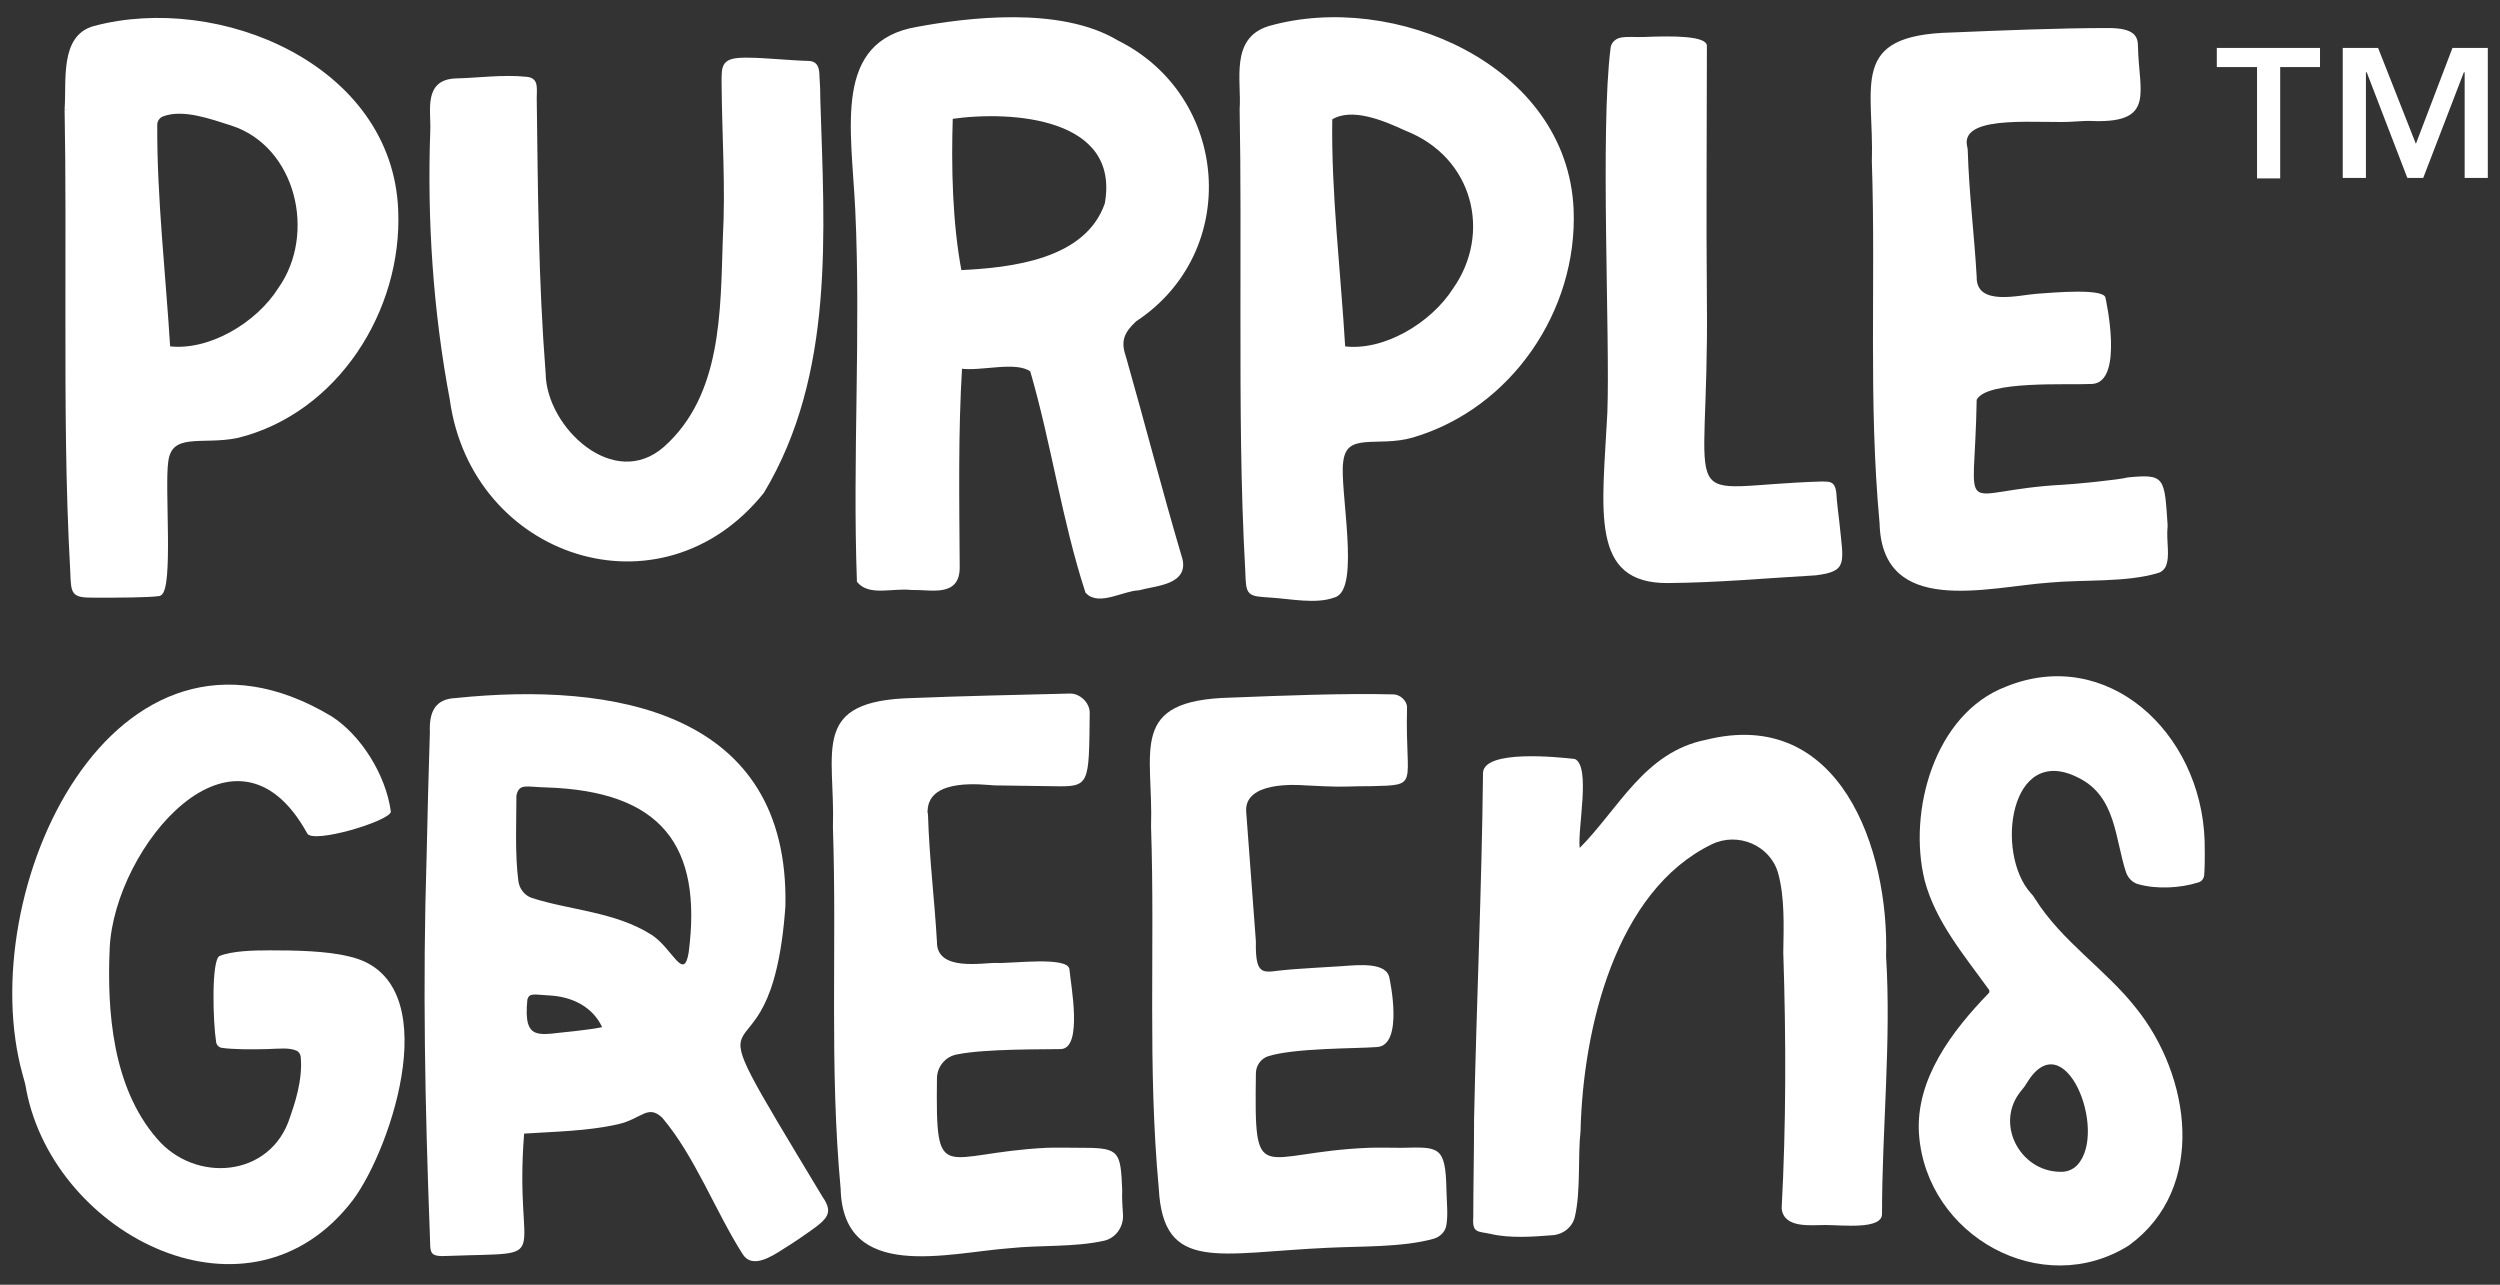
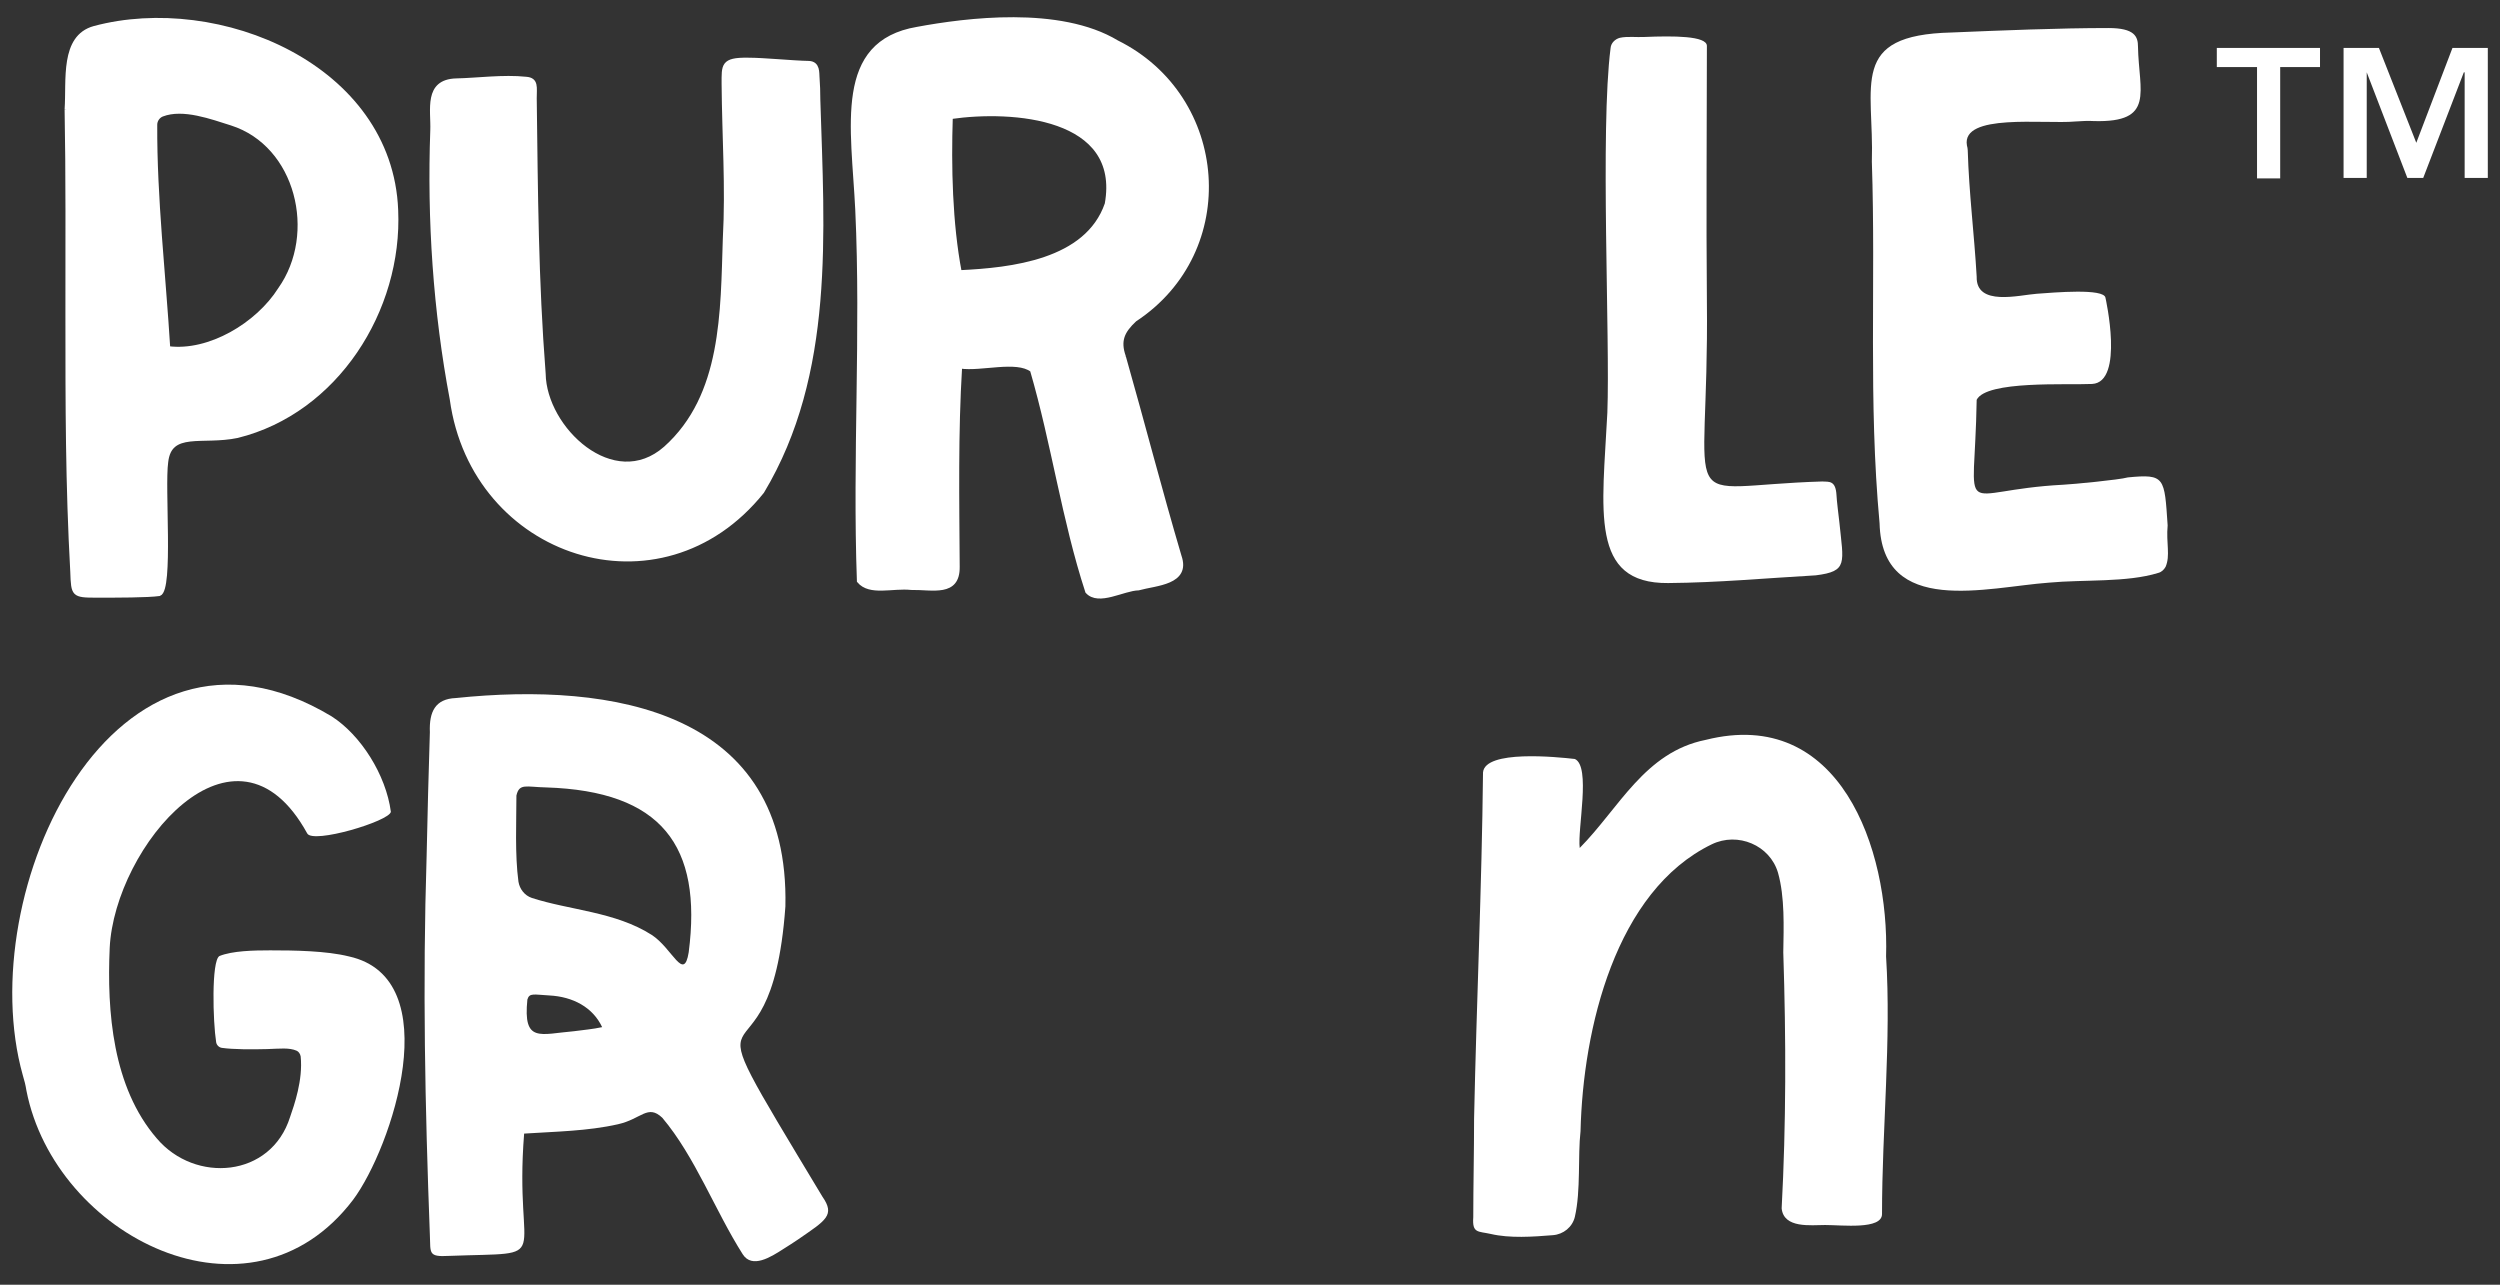
<svg xmlns="http://www.w3.org/2000/svg" viewBox="0 0 615.3 316.2" version="1.1" id="Ebene_1">
  <rect x="0" y="0" width="615.3" height="316.2" fill="#333333" stroke="none" />
  <defs>
    <style>
      .st0, .st1 {
        fill: #fff;
      }

      .st1 {
        stroke: #fff;
        stroke-miterlimit: 10;
      }
    </style>
  </defs>
  <g>
    <path d="M16.4,26.9c.3,15.7.2,34.2.2,50.3,0,22.8,0,41.8,1.2,63.6.2,5.6.2,5.8,6,5.8,5,0,12.5,0,15.4-.4,3-1.1.8-26.1,1.7-32.5.9-8,8.9-4.6,17.5-6.4,24.3-6,40.2-31,39.1-55.6C96.1,16.3,53.8-1.3,23.2,6.9c-8,2.2-6.3,12.9-6.8,20M39.9,28.2c5.2-2,12.3.7,17.1,2.2,16.3,5.2,21.6,27.1,11.9,40.8-5.5,8.7-17.4,15.8-27.5,14.5-1.1-18-3.3-37-3.2-55,0-1.1.7-2.1,1.7-2.5" class="st1" />
    <path d="M111.2,98.3c5.3,38.5,51.4,53.9,76.4,22.7,17.4-29,14.8-63.9,13.8-96.4q0-2.9-.2-5.6c-.1-1,.2-3.4-2.1-3.5-4.4-.1-11-.8-15-.8-6.3-.1-6,1.4-6,6,.1,13,1,25.2.3,38.1-.6,17.9-.2,38.6-14.6,51.5-12.8,11.3-29.8-4.8-30-18.3-1.8-23.2-1.9-44.4-2.2-67.8,0-2.7.5-4.6-2.1-4.8-5.6-.6-12.2.3-17.2.4-7.6.2-5.7,7.3-5.9,12.3-.8,22,.7,44.5,4.8,66.2" class="st1" />
    <path d="M276.6,87.8c-1.4-4-.3-6.3,2.7-9.1,25.7-16.9,22.8-54.8-4.4-68.3-14.1-8.5-37.2-5.5-49.1-3.3-20.2,3.4-15.8,24-14.8,44.6,1.4,30.3-.7,61,.4,91.3,2.7,3.2,8.2,1.2,12.9,1.7,5.2-.1,11.5,1.8,11.4-5.2-.1-16.4-.4-33,.6-49.3,5.1.8,13.9-2,17.7.9,5.3,18.2,7.8,36.7,13.6,54.5,2.8,3.1,8.8-.7,12.6-.8,4.3-1.2,12.4-1.3,10.1-7.9-4.9-16.6-9-32.6-13.7-49.1M272.4,50.2c-4.9,14.2-23.5,16.2-36.2,16.8-2.3-12-2.6-26-2.2-38.2,15.2-2.2,42.3-.3,38.4,21.4" class="st1" />
-     <path d="M386.8,51.6c-1.5-35.3-43.9-53.4-74.4-44.7-9.2,2.8-6.3,12.9-6.8,20,.3,15.7.2,34.2.2,50.3,0,22.8,0,41.8,1.2,63.6.2,5.6.2,5.4,6,5.8,4.7.3,10.9,1.6,15.2,0,6.2-1.4.9-26.5,1.9-33,.9-8,9-3.9,17.5-6.4,24.1-7.1,40.2-31,39.2-55.6M358.1,71.2c-5.5,8.7-17.5,15.9-27.5,14.5-1.1-18.6-3.5-38.2-3.2-56.6,5.2-3.4,13.5.2,18.7,2.6,17.1,6.7,21.6,25.8,12,39.5" class="st1" />
    <path d="M410.6,143.5c12.3-.1,24-1.2,36.3-1.9,8-1,6.8-3,5.8-13.1-.1-.8-.7-5.8-.7-6.6-.2-3.7-1.8-3.3-3.5-3.4-37.2,1.1-27.8,9.9-28.4-44.5-.2-21.1,0-42.4,0-62.7,0-2.5-8.3-2.5-15.4-2.2-1.9.1-4.2-.2-6,.2-1.2.3-2.2,1.3-2.3,2.5-2.6,20.2-.1,71.4-.8,89.8-1.2,24-4.5,42.1,15,41.9" class="st0" />
    <path d="M531.2,141c.8-.2,1.4-.8,1.8-1.5,1.2-2.8.1-5.8.5-10.2-.8-11.8-.6-12.7-9.8-11.8-2.1.6-13.7,1.7-15.9,1.8-26.9,1.4-21.8,10-21.3-20.9,2.4-4.8,22.3-3.6,28.4-3.9,8-.4,3.3-21.2,3.3-21.2-.3-2.4-12.7-1.3-16.9-1-4.3.3-15,3.2-14.8-4.2-.6-10.5-1.9-20.6-2.2-31.1,0-.4-.1-.8-.2-1.2-1.4-8,18.9-5.2,26.7-5.9,1.5-.1,3.1-.2,4.6-.1,15.1.4,11-7.2,10.8-18.3,0-2.5-.8-4.6-7.3-4.6-12.2,0-26.5.6-38.6,1.1-25.4.6-19,12.9-19.6,31.8,1,30.4-.9,58.6,1.9,89,.6,23.1,26.5,15.7,41.7,14.6,8.5-.8,19.2,0,26.9-2.4" class="st0" />
    <path d="M85.9,235.4c-5.6-1.4-13.5-1.5-19.4-1.5-4,0-9.3.1-12.5,1.4-2,1.2-1.6,16.2-.8,21.2.1.7.7,1.3,1.4,1.4,2.8.4,7.4.4,11.2.3,3-.1,5.4-.4,7.2.4.5.2.9.8,1,1.4.6,5.8-1.6,12-2.6,14.9-4.7,15-23.4,16.4-32.8,5.3-10.9-12.6-12.3-31.3-11.6-46.9,1.2-24.9,30.9-60.4,48.6-28.2,1.3,2.7,20.3-3,20.6-5.3-1.2-9.1-7.4-18.9-14.6-23.5C27.8,144-7,219.6,5.6,264.6c.4,1.3.7,2.5.9,3.8,7,35.8,55,60.3,80.4,26.9,9.6-12.9,23.4-54.5-1-59.9" class="st0" />
    <path d="M193.3,223.1c1.1-48.2-42.5-55.3-81.1-51.3-5.1.2-6.6,3.4-6.4,8.4-.3,9.6-.6,20.5-.8,30.5-1,31.8-.4,61.3.8,93.3.2,4.4-.5,5.4,4.7,5.1,26.7-1,15.9,2.5,18.5-30.1,7.6-.5,15.6-.6,23.1-2.3,5.8-1.3,7.3-5,10.9-1.6,8.1,9.6,13,22.9,19.8,33.6,2.3,3.6,6.9.7,10-1.3,1.3-.8,2.5-1.6,3.7-2.4,6.8-4.7,9.1-5.9,5.9-10.5-36.7-61-12.8-19.8-9.1-71.4M141.3,253.8c-8.4.7-12.6,3-11.5-7.8.5-1.7,1.6-1.2,5.4-1,5.8.3,10.7,2.9,13,7.8-2.3.5-4.7.7-6.9,1M169.5,234.4c-1.2,7.4-4-1-9.1-4.3-8.9-5.7-20.3-6.1-29.5-9.1-1.8-.6-3-2.2-3.3-4-.9-6.6-.5-15-.5-21.2.7-3.1,2.4-2.1,7.3-2,28.4.9,38.5,14.3,35.1,40.6" class="st0" />
-     <path d="M276.2,292.9c-.4-9.3-.6-10.4-9.4-10.4-2.1,0-7.2-.1-9.3,0-25.9,1.3-27.2,9.8-26.9-17,0-3,2.1-5.5,5-6,7-1.4,21-1.2,25.5-1.3,5.5-.2,2.4-16,2.1-19.7-.5-3.2-14.4-1.3-18-1.5-3.3-.1-14.7,2.2-14.6-5.2-.6-10.5-1.9-20.7-2.2-31.2,0-.4-.2-.7-.1-1.1.3-8.3,14.1-6.3,16.5-6.2,1.6,0,13.4.2,14.4.2,9.1.2,8.8-.2,9-18.1,0-2.5-2.5-4.8-4.9-4.7-12,.3-26.6.6-38.7,1.1-25.4.6-19,12.9-19.6,31.8,1,30.4-.9,58.6,1.9,89,.6,23.1,26.5,15.7,41.7,14.6,7.6-.8,15.6-.2,23-1.8,2.9-.6,4.9-3.3,4.8-6.3-.1-1.9-.3-3.8-.2-6.2" class="st0" />
-     <path d="M345,282.5c-1.8,0-6.4-.1-8.2,0-27.2,1.1-28.1,10.4-27.7-18.3,0-1.9,1.2-3.6,2.9-4.2,6.4-2.1,21.8-1.9,26.9-2.3,6.7-.4,3.1-16.8,3.1-16.8-.5-4.2-7.6-3.4-11.9-3.1-.5,0-13,.8-13.5.9-5.4.4-7.7,2.3-7.5-7l-2.4-32.1c-.3-7.2,12-6.5,14.6-6.3,1.4.1,8.3.4,9.7.3,2.3-.1,5.5-.1,6.2-.1,12.5-.3,8.6.1,9.1-19.2.1-1.8-1.7-3.4-3.4-3.4-12.1-.3-27.4.3-40,.8-25.4.6-19,12.9-19.6,31.8,1,30.4-.9,58.6,1.9,89,1.1,20.9,14.7,15.8,41.7,14.6,8.2-.4,18.3-.1,25.9-2.2,1.7-.5,3-1.8,3.2-3.5.4-2.3.1-5,0-8.5-.2-11-1.9-10.6-11-10.4" class="st0" />
    <path d="M419.8,182.1c-15,3-21.3,16.8-31,26.6-.6-4.6,2.8-20.1-1.2-21.9-4.4-.5-22.1-2.3-22.6,3.3-.3,28.3-1.6,56.6-2.2,85.2,0,8-.2,16.8-.2,24.3-.3,4,1.2,3.4,4.3,4.1,4.7,1.1,10.4.7,15.3.3,2.6-.2,4.8-2,5.4-4.5,1.5-6.5.7-14.9,1.4-21.1.6-25.2,8.6-59.1,32.3-70.6,6.4-3.1,14.3.2,16.3,7,1.7,6,1.4,13.4,1.3,19.6.7,21.5.7,42.3-.4,63,.5,5,7.2,4.1,10.7,4.1,4.2,0,14,1.2,14-2.7,0-21.1,2.3-42.6,1-63.4.8-26.5-11.4-61.6-44.4-53.3" class="st0" />
-     <path d="M542.6,206.9c-.9-26.8-24.1-48-48.9-37.9-17.6,6.7-24.2,30.7-20,47.7,2.7,10.2,9.8,18.5,15.9,27,0,.3.1.6-.2.8-8.8,9.1-18,21-17.1,34.6,1.8,25.2,30.3,40.9,51.7,27.4,19.3-14.1,15.1-41.7,1.8-58.3-7.5-9.6-18.4-16.5-25-27.1-.3-.5-.6-.9-1-1.3-8.8-9.8-5.2-37,11.7-28.4,9.4,4.6,9,15.1,11.8,23.4.5,1.3,1.5,2.4,2.9,2.8,4.6,1.3,10.3,1,14.8-.4.8-.2,1.4-.9,1.5-1.8.1-1.4.2-3.9.1-8.5M497.5,268.4c.5-.6.9-1.1,1.3-1.8,9.3-15.4,20.1,11.8,12.5,20.1-1.1,1.2-2.7,1.8-4.3,1.7-9.9-.1-16.2-12-9.5-20" class="st0" />
  </g>
-   <path d="M571.1,16.5h-9.9v27.4h-5.7v-27.4h-9.9v-4.7h25.4v4.7h.1ZM594.6,35.4l9-23.6h8.7v32h-5.7v-26h-.2l-10,26h-3.9l-10-26h-.2v26h-5.7V11.8h8.7l9.3,23.6Z" class="st0" />
+   <path d="M571.1,16.5h-9.9v27.4h-5.7v-27.4h-9.9v-4.7h25.4v4.7h.1ZM594.6,35.4l9-23.6h8.7v32h-5.7v-26h-.2l-10,26h-3.9l-10-26v26h-5.7V11.8h8.7l9.3,23.6Z" class="st0" />
</svg>